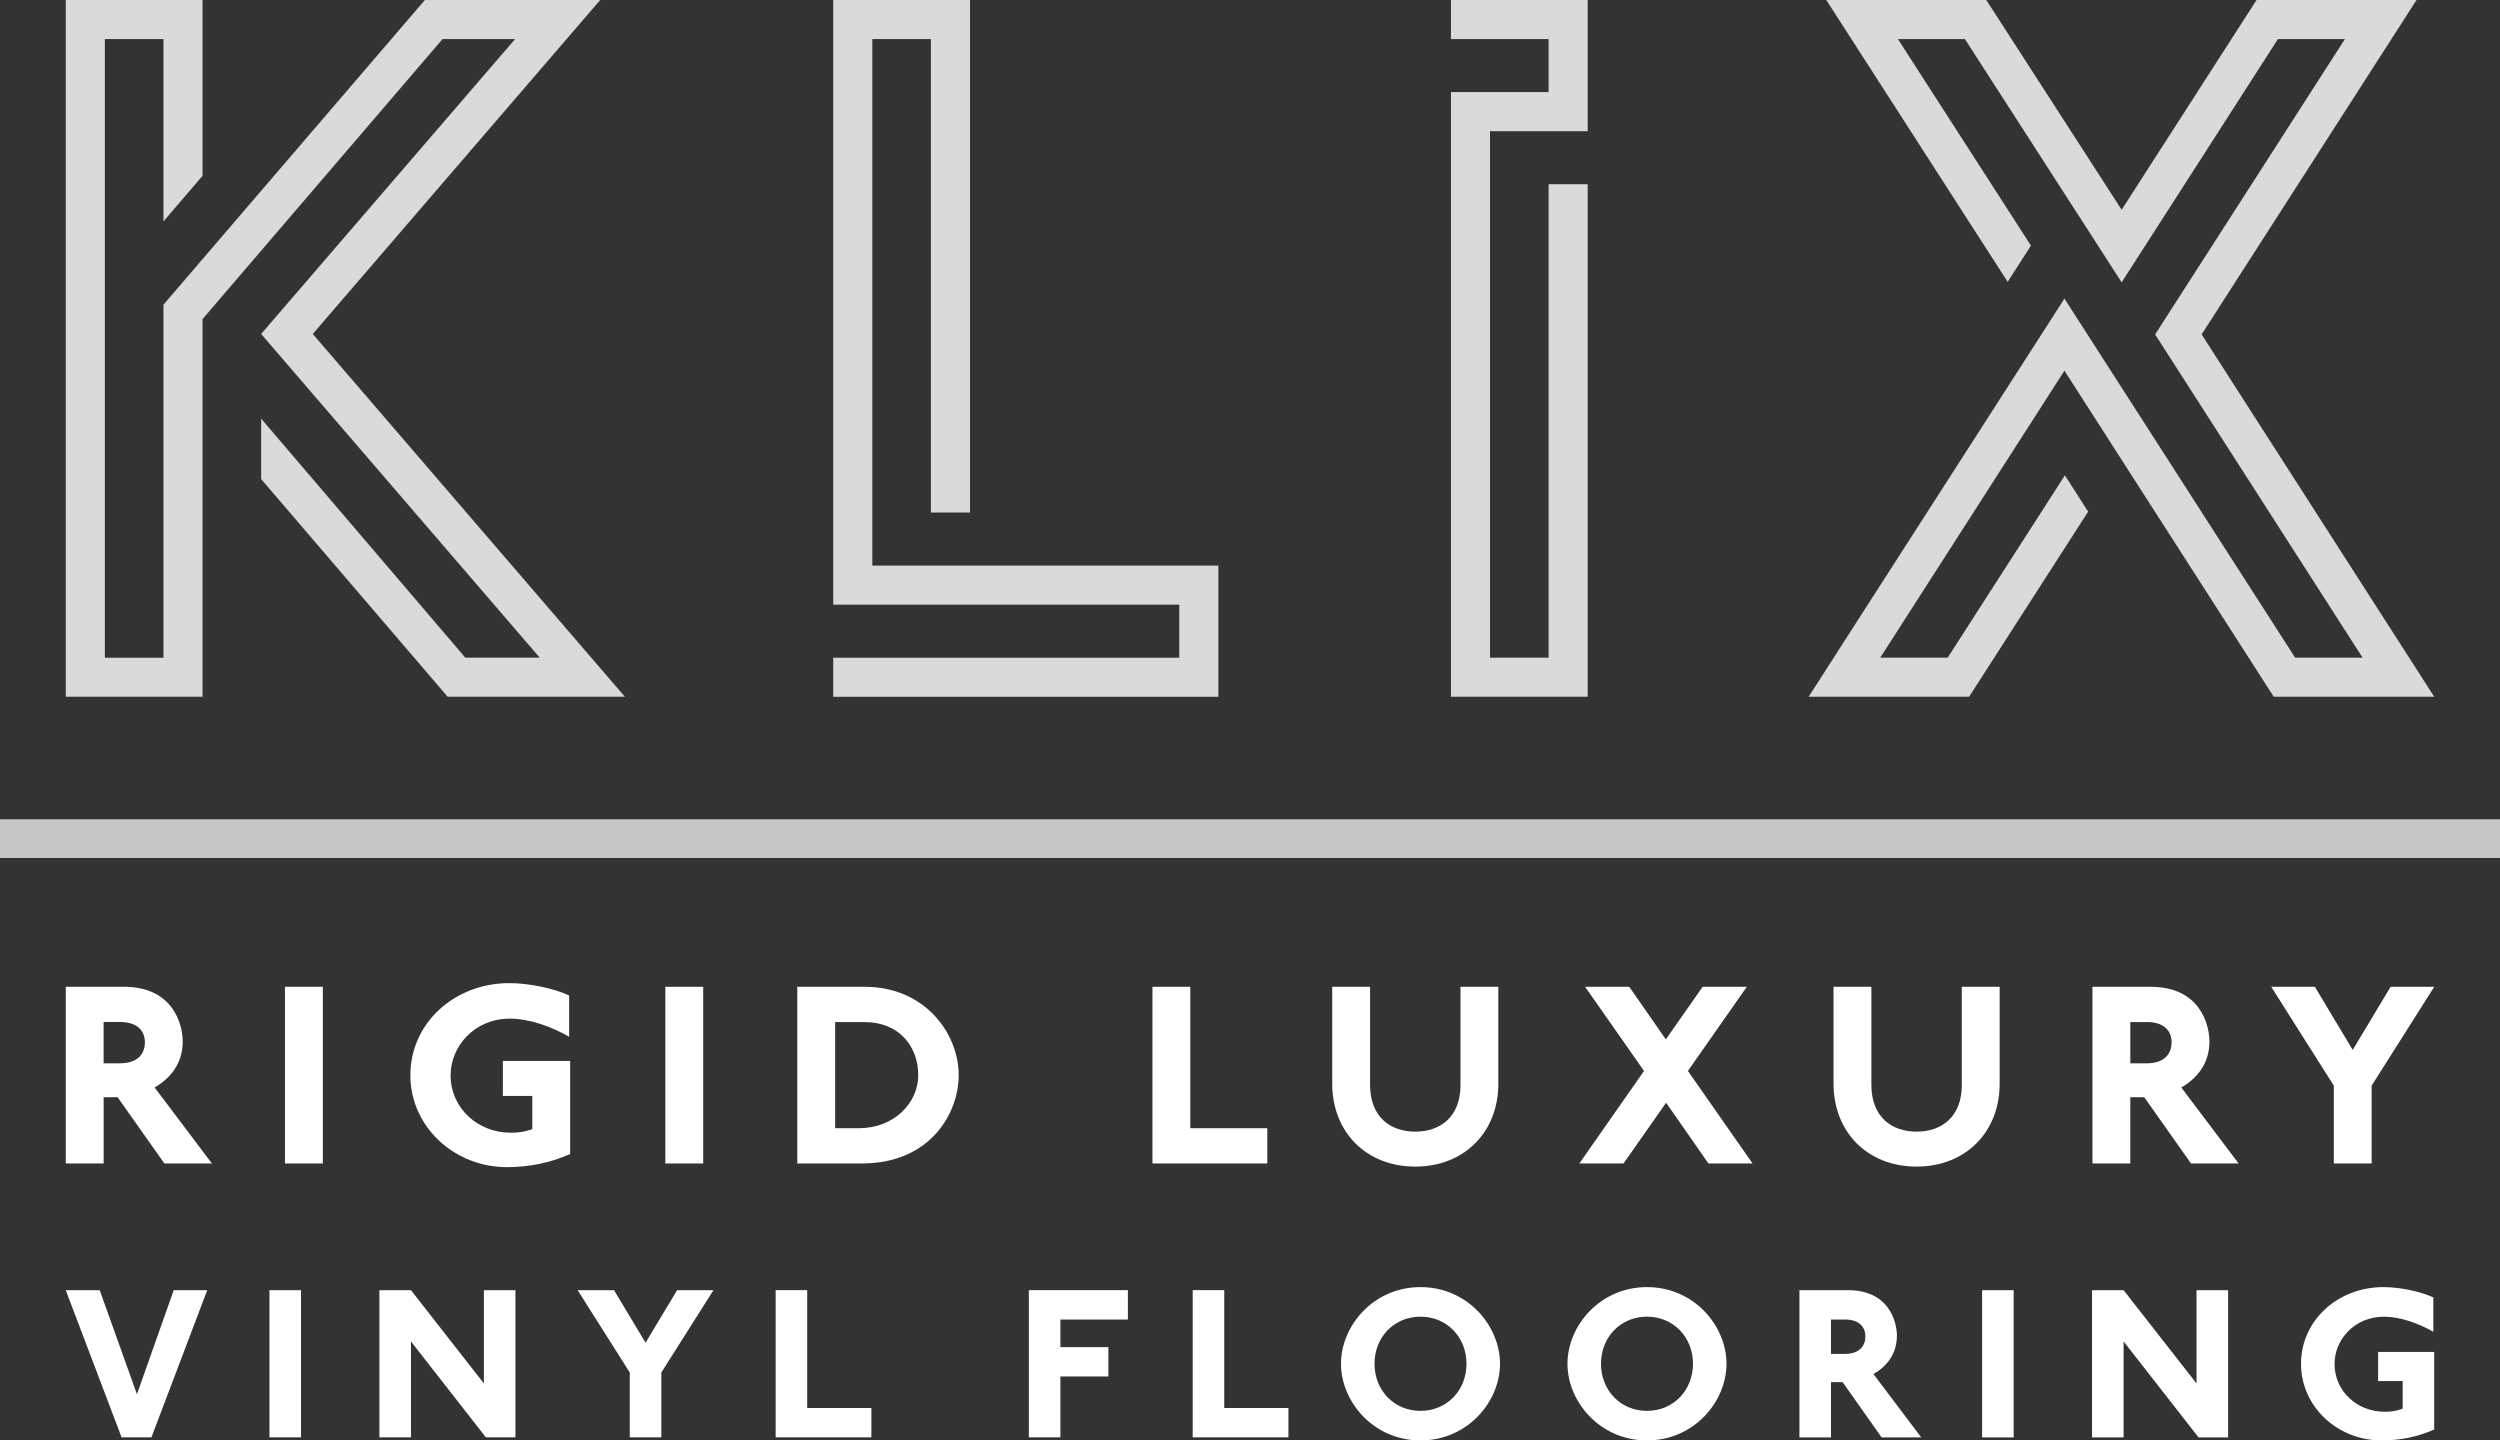
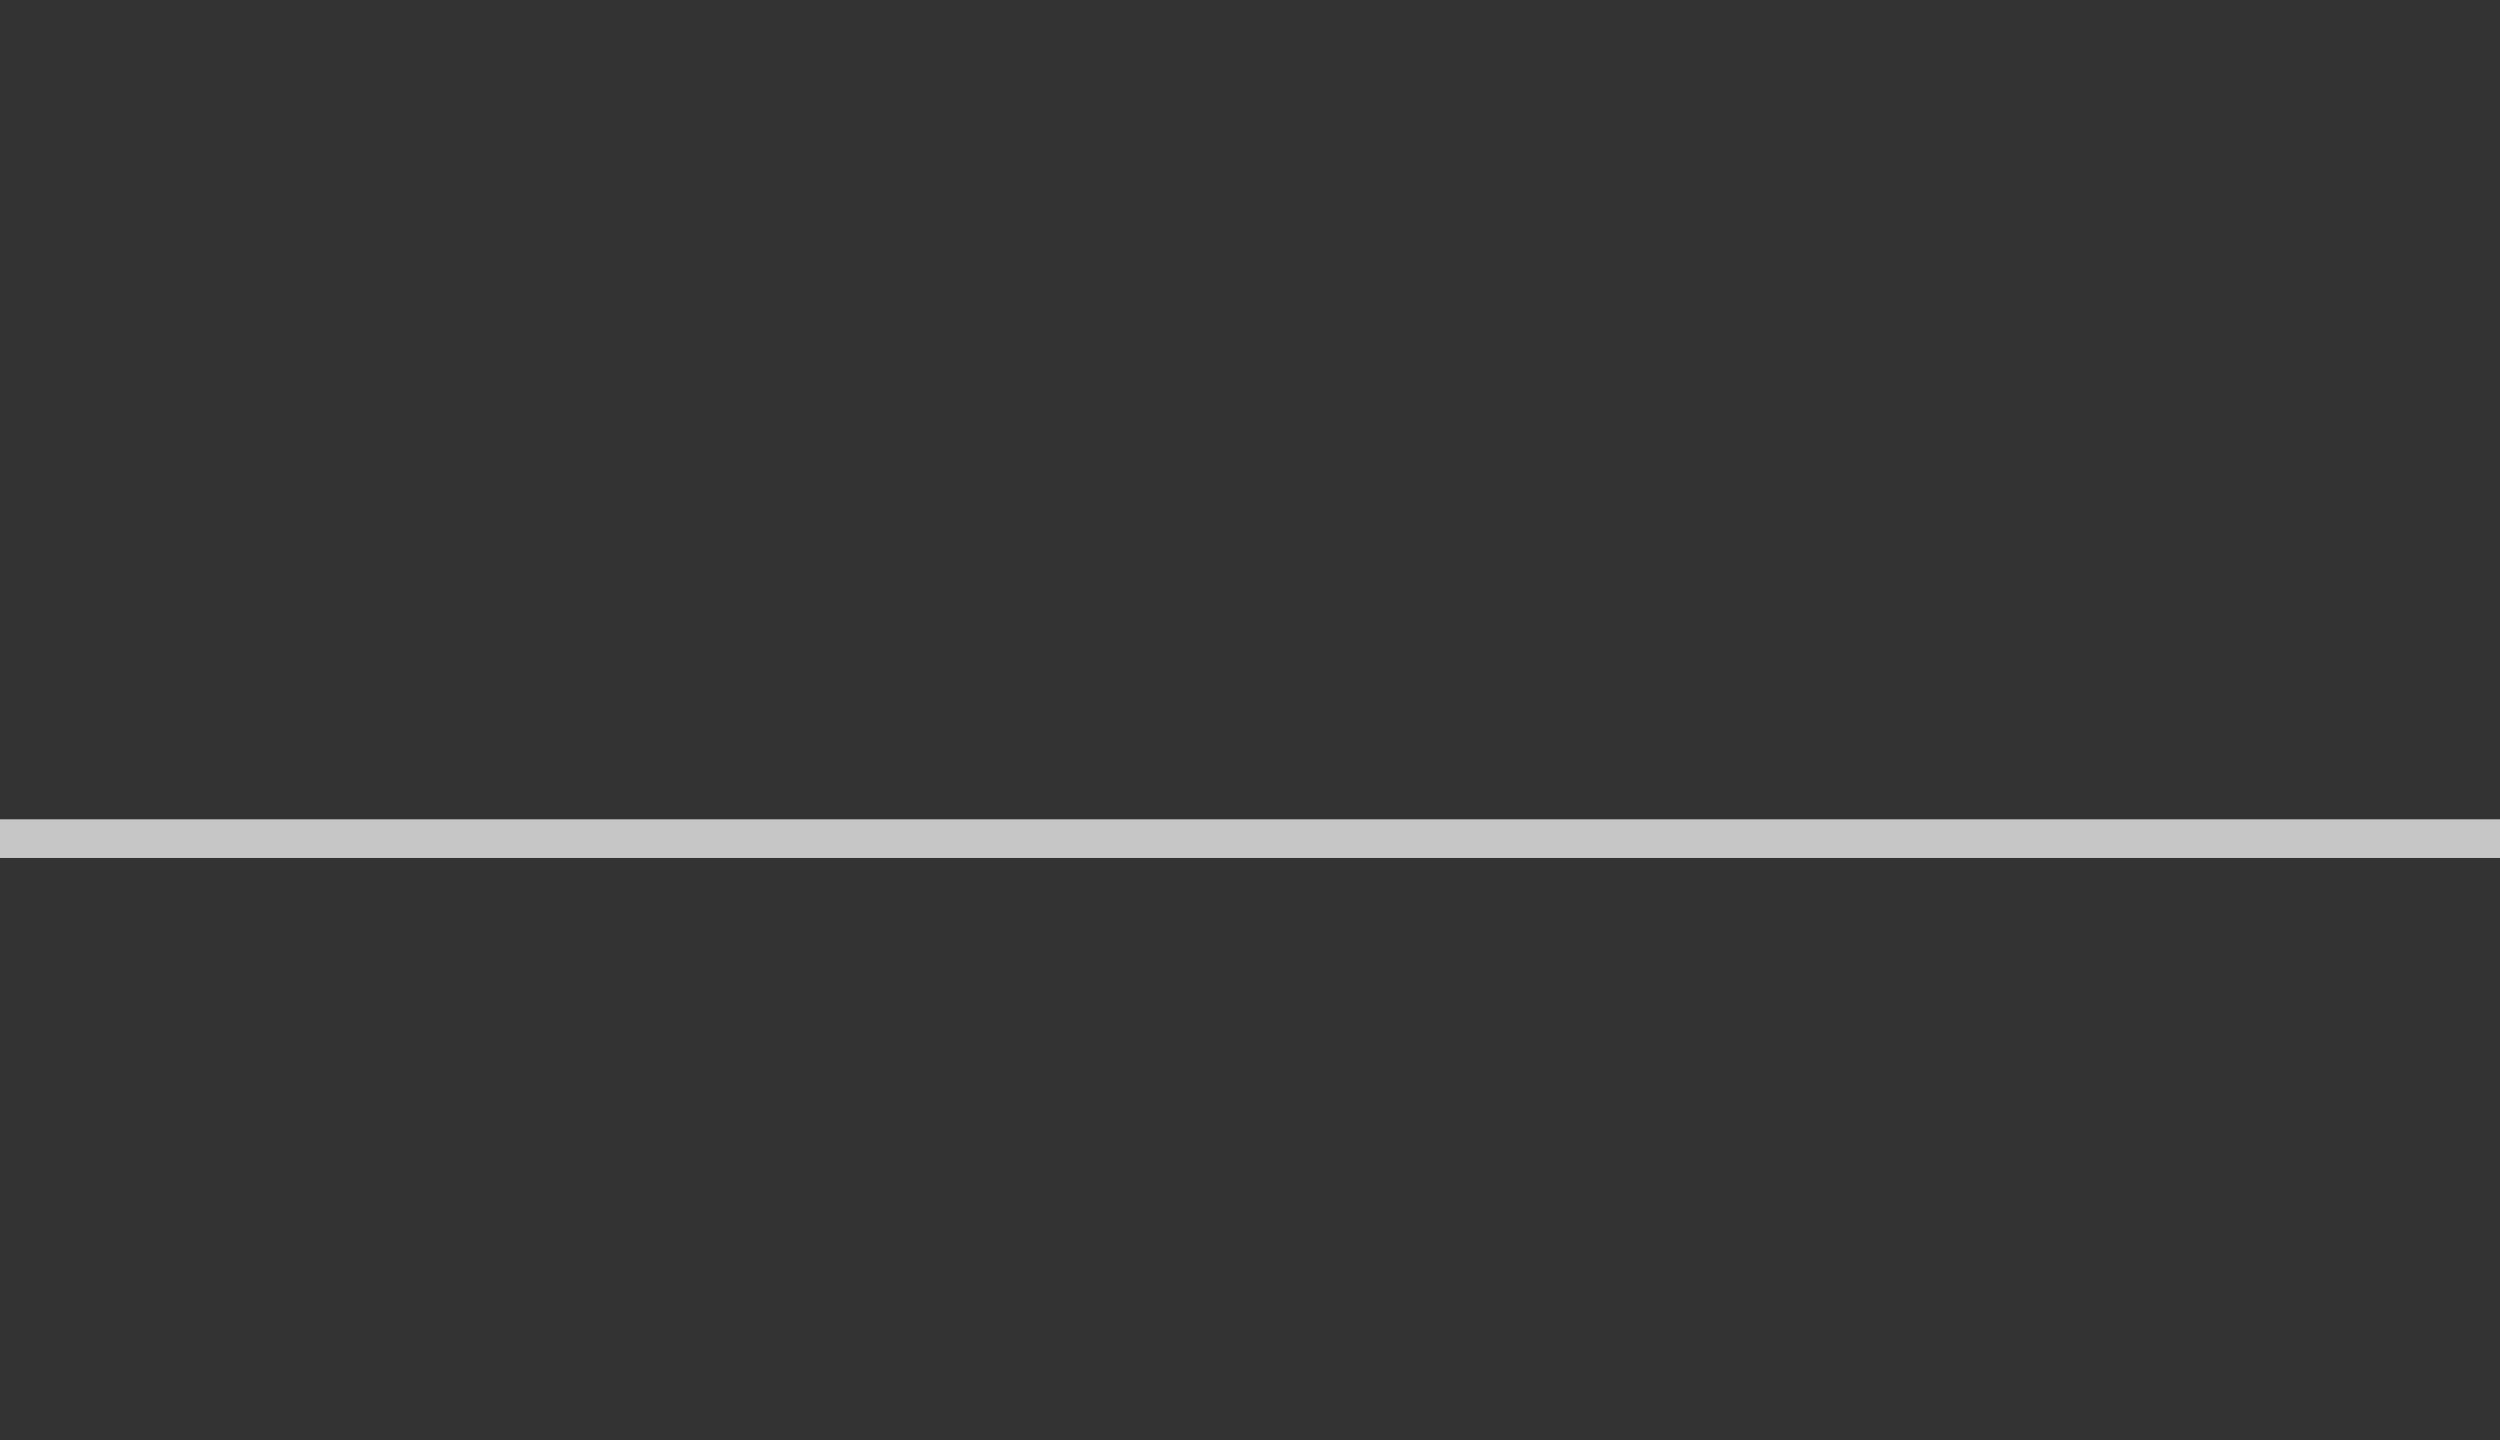
<svg xmlns="http://www.w3.org/2000/svg" id="Layer_1" viewBox="0 0 1133.86 653.3">
  <rect x="0" y="0" width="1133.86" height="653.3" fill="#333333" stroke="none" />
  <defs>
    <style>.cls-1{fill:none;stroke:#c6c6c6;stroke-width:17.54px;}.cls-2{fill:#fff;}.cls-3{fill:#dadada;}</style>
  </defs>
-   <path class="cls-3" d="M192.7,0L74.14,138.18v160.12h-26.58V17.72h26.58V100.41l17.72-20.67V0H29.84V316.01h62.02V144.72L200.71,17.72h32.91L118.44,151.47l126.36,146.82h-33.75l-92.61-108.43v27.42l84.59,98.73h80.38L141.86,151.47,272.22,0h-79.53Zm185.21,0V274.25h156.95v24.05h-156.95v17.72h174.67v-59.49h-156.95V17.72h26.58V232.47h17.72V0h-62.02Zm280.15,0V17.72h44.3v24.05h-44.3V316.01h62.02V83.54h-17.72v214.75h-26.58V59.49h44.3V0h-62.02Zm365.38,0l-61.18,95.14L900.87,0h-72.57l82.27,127.84,10.55-16.45-60.33-93.67h30.38l71.09,110.33,70.88-110.33h30.38l-86.07,133.96,94.09,146.61h-30.59l-104.64-162.86-116.02,180.58h72.78l54-83.96-10.55-16.46-53.16,82.69h-30.59l83.54-130.16,94.93,147.88h72.78l-105.48-164.33L1096,0h-72.57Z" />
-   <path class="cls-2" d="M1075.64,527.68v-35.29l28.38-44.82h-19.79l-17.17,28.61-17.16-28.61h-19.79l28.38,44.82v35.29h17.17Zm-109.45-45.42v-18.72h7.63c7.15,0,11.09,3.58,11.09,9.18,0,5.13-3.1,9.54-11.33,9.54h-7.39Zm49.12,45.42l-25.99-34.46c7.03-4.05,12.76-10.73,12.76-20.86,0-7.63-4.29-24.8-26.59-24.8h-26.47v80.12h17.17v-30.05h6.32l21.22,30.05h21.58Zm-125.54-35.65c0,14.55-9.18,21.22-20.51,21.22s-20.51-6.68-20.51-21.22v-44.47h-17.16v43.99c0,21.7,15.26,37.55,37.67,37.55s37.67-15.86,37.67-37.55v-43.99h-17.17v44.47Zm-94.9,35.65l-29.33-41.96,26.71-38.15h-20.03l-16.69,23.84-16.57-23.84h-20.03l26.71,38.15-29.33,41.96h20.03l19.32-27.54,19.19,27.54h20.03Zm-132.46-35.65c0,14.55-9.18,21.22-20.51,21.22s-20.51-6.68-20.51-21.22v-44.47h-17.17v43.99c0,21.7,15.26,37.55,37.67,37.55s37.67-15.86,37.67-37.55v-43.99h-17.17v44.47Zm-87.63,35.65v-15.98h-34.93v-64.14h-17.16v80.12h52.1Zm-196-15.98v-48.16h13.12c16.33,0,24.56,11.45,24.56,24.08s-10.97,24.08-26.94,24.08h-10.73Zm12.16,15.98c31,0,43.87-22.77,43.87-40.06,0-18.84-15.26-40.06-42.56-40.06h-30.64v80.12h29.33Zm-72.01-80.12h-17.17v80.12h17.17v-80.12Zm-77.49,64.5c-3.81,1.43-6.8,1.67-9.89,1.67-14.66,0-27.18-10.97-27.18-26.11,0-12.87,10.61-25.63,26.94-25.63,8.82,0,18.96,3.69,26.82,8.22v-18.72c-6.92-3.22-18.12-5.6-27.18-5.6-24.92,0-44.83,18.24-44.83,41.73s20.03,41.73,43.75,41.73c10.25,0,20.03-2.03,28.73-5.96v-42.21h-30.52v15.86h13.35v15.02Zm-95.02-64.5h-17.17v80.12h17.17v-80.12Zm-99.43,34.69v-18.72h7.63c7.15,0,11.09,3.58,11.09,9.18,0,5.13-3.1,9.54-11.33,9.54h-7.39Zm49.12,45.42l-25.99-34.46c7.03-4.05,12.75-10.73,12.75-20.86,0-7.63-4.29-24.8-26.59-24.8H29.84v80.12h17.17v-30.05h6.32l21.22,30.05h21.58Z" />
-   <path class="cls-2" d="M1089.72,638.9c-3.18,1.19-5.66,1.39-8.25,1.39-12.22,0-22.65-9.14-22.65-21.75,0-10.73,8.84-21.36,22.45-21.36,7.35,0,15.8,3.08,22.35,6.85v-15.6c-5.76-2.68-15.1-4.67-22.65-4.67-20.76,0-37.35,15.2-37.35,34.77s16.69,34.77,36.46,34.77c8.54,0,16.69-1.69,23.94-4.96v-35.17h-25.43v13.21h11.13v12.52Zm-79.18,13.01v-66.76h-14.31v42.32l-33.08-42.32h-14.31v66.76h14.31v-43.51l33.98,43.51h13.41Zm-97.26-66.76h-14.31v66.76h14.31v-66.76Zm-82.85,28.91v-15.6h6.36c5.96,0,9.24,2.98,9.24,7.65,0,4.27-2.58,7.95-9.44,7.95h-6.16Zm40.93,37.85l-21.66-28.71c5.86-3.38,10.63-8.94,10.63-17.39,0-6.36-3.58-20.66-22.15-20.66h-22.05v66.76h14.31v-25.04h5.27l17.68,25.04h17.98Zm-124.38-12.02c-11.92,0-20.86-9.24-20.86-21.36s8.94-21.36,20.86-21.36,20.86,9.24,20.86,21.36-8.94,21.36-20.86,21.36m36.06-21.36c0-17.19-14.7-34.77-36.06-34.77s-36.06,17.58-36.06,34.77,14.71,34.77,36.06,34.77,36.06-17.58,36.06-34.77m-138.78,21.36c-11.92,0-20.86-9.24-20.86-21.36s8.94-21.36,20.86-21.36,20.86,9.24,20.86,21.36-8.94,21.36-20.86,21.36m36.06-21.36c0-17.19-14.71-34.77-36.06-34.77s-36.06,17.58-36.06,34.77,14.7,34.77,36.06,34.77,36.06-17.58,36.06-34.77m-95.96,33.38v-13.31h-29.11v-53.45h-14.31v66.76h43.41Zm-103.42,0v-27.62h21.76v-13.31h-21.76v-12.52h30.6v-13.31h-44.91v66.76h14.31Zm-85.73,0v-13.31h-29.11v-53.45h-14.31v66.76h43.41Zm-95.27,0v-29.41l23.65-37.35h-16.49l-14.31,23.84-14.31-23.84h-16.49l23.64,37.35v29.41h14.31Zm-66.16,0v-66.76h-14.31v42.32l-33.08-42.32h-14.31v66.76h14.31v-43.51l33.98,43.51h13.41Zm-97.26-66.76h-14.31v66.76h14.31v-66.76Zm-67.85,66.76l25.33-66.76h-15.2l-16.69,47.19-16.89-47.19h-15.4l25.33,66.76h13.51Z" />
  <line class="cls-1" y1="380.36" x2="1133.86" y2="380.36" />
</svg>